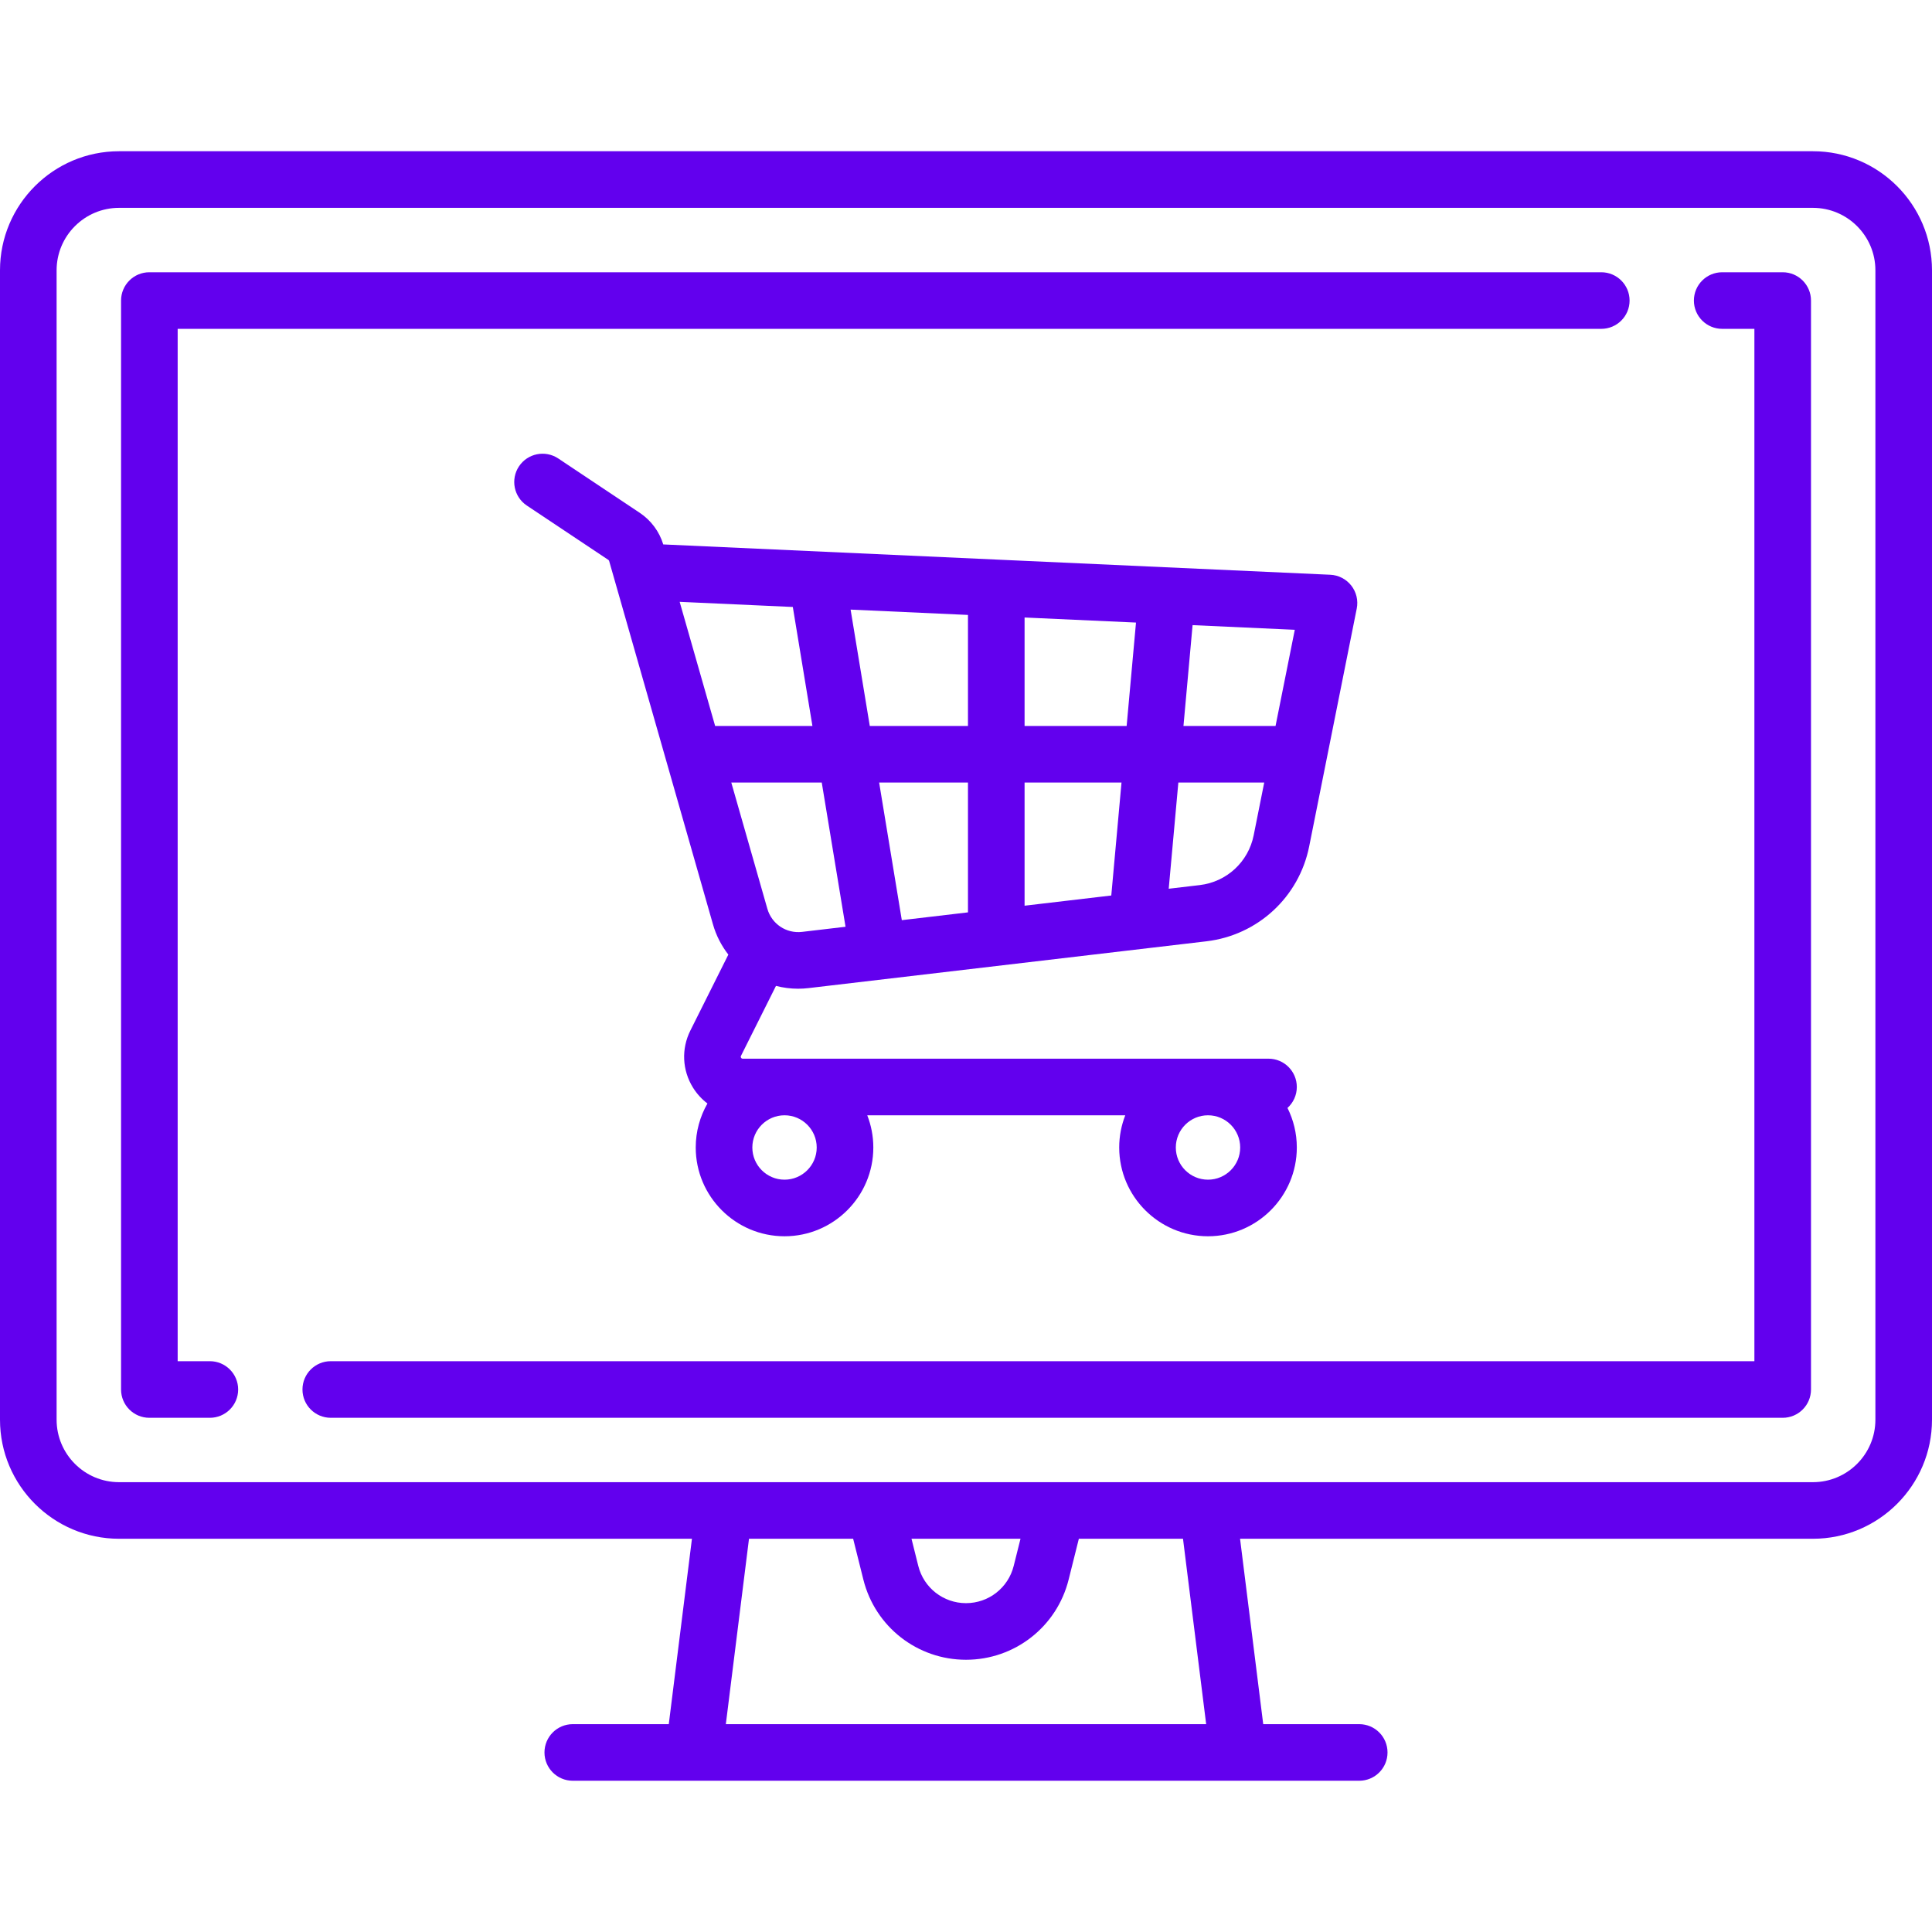
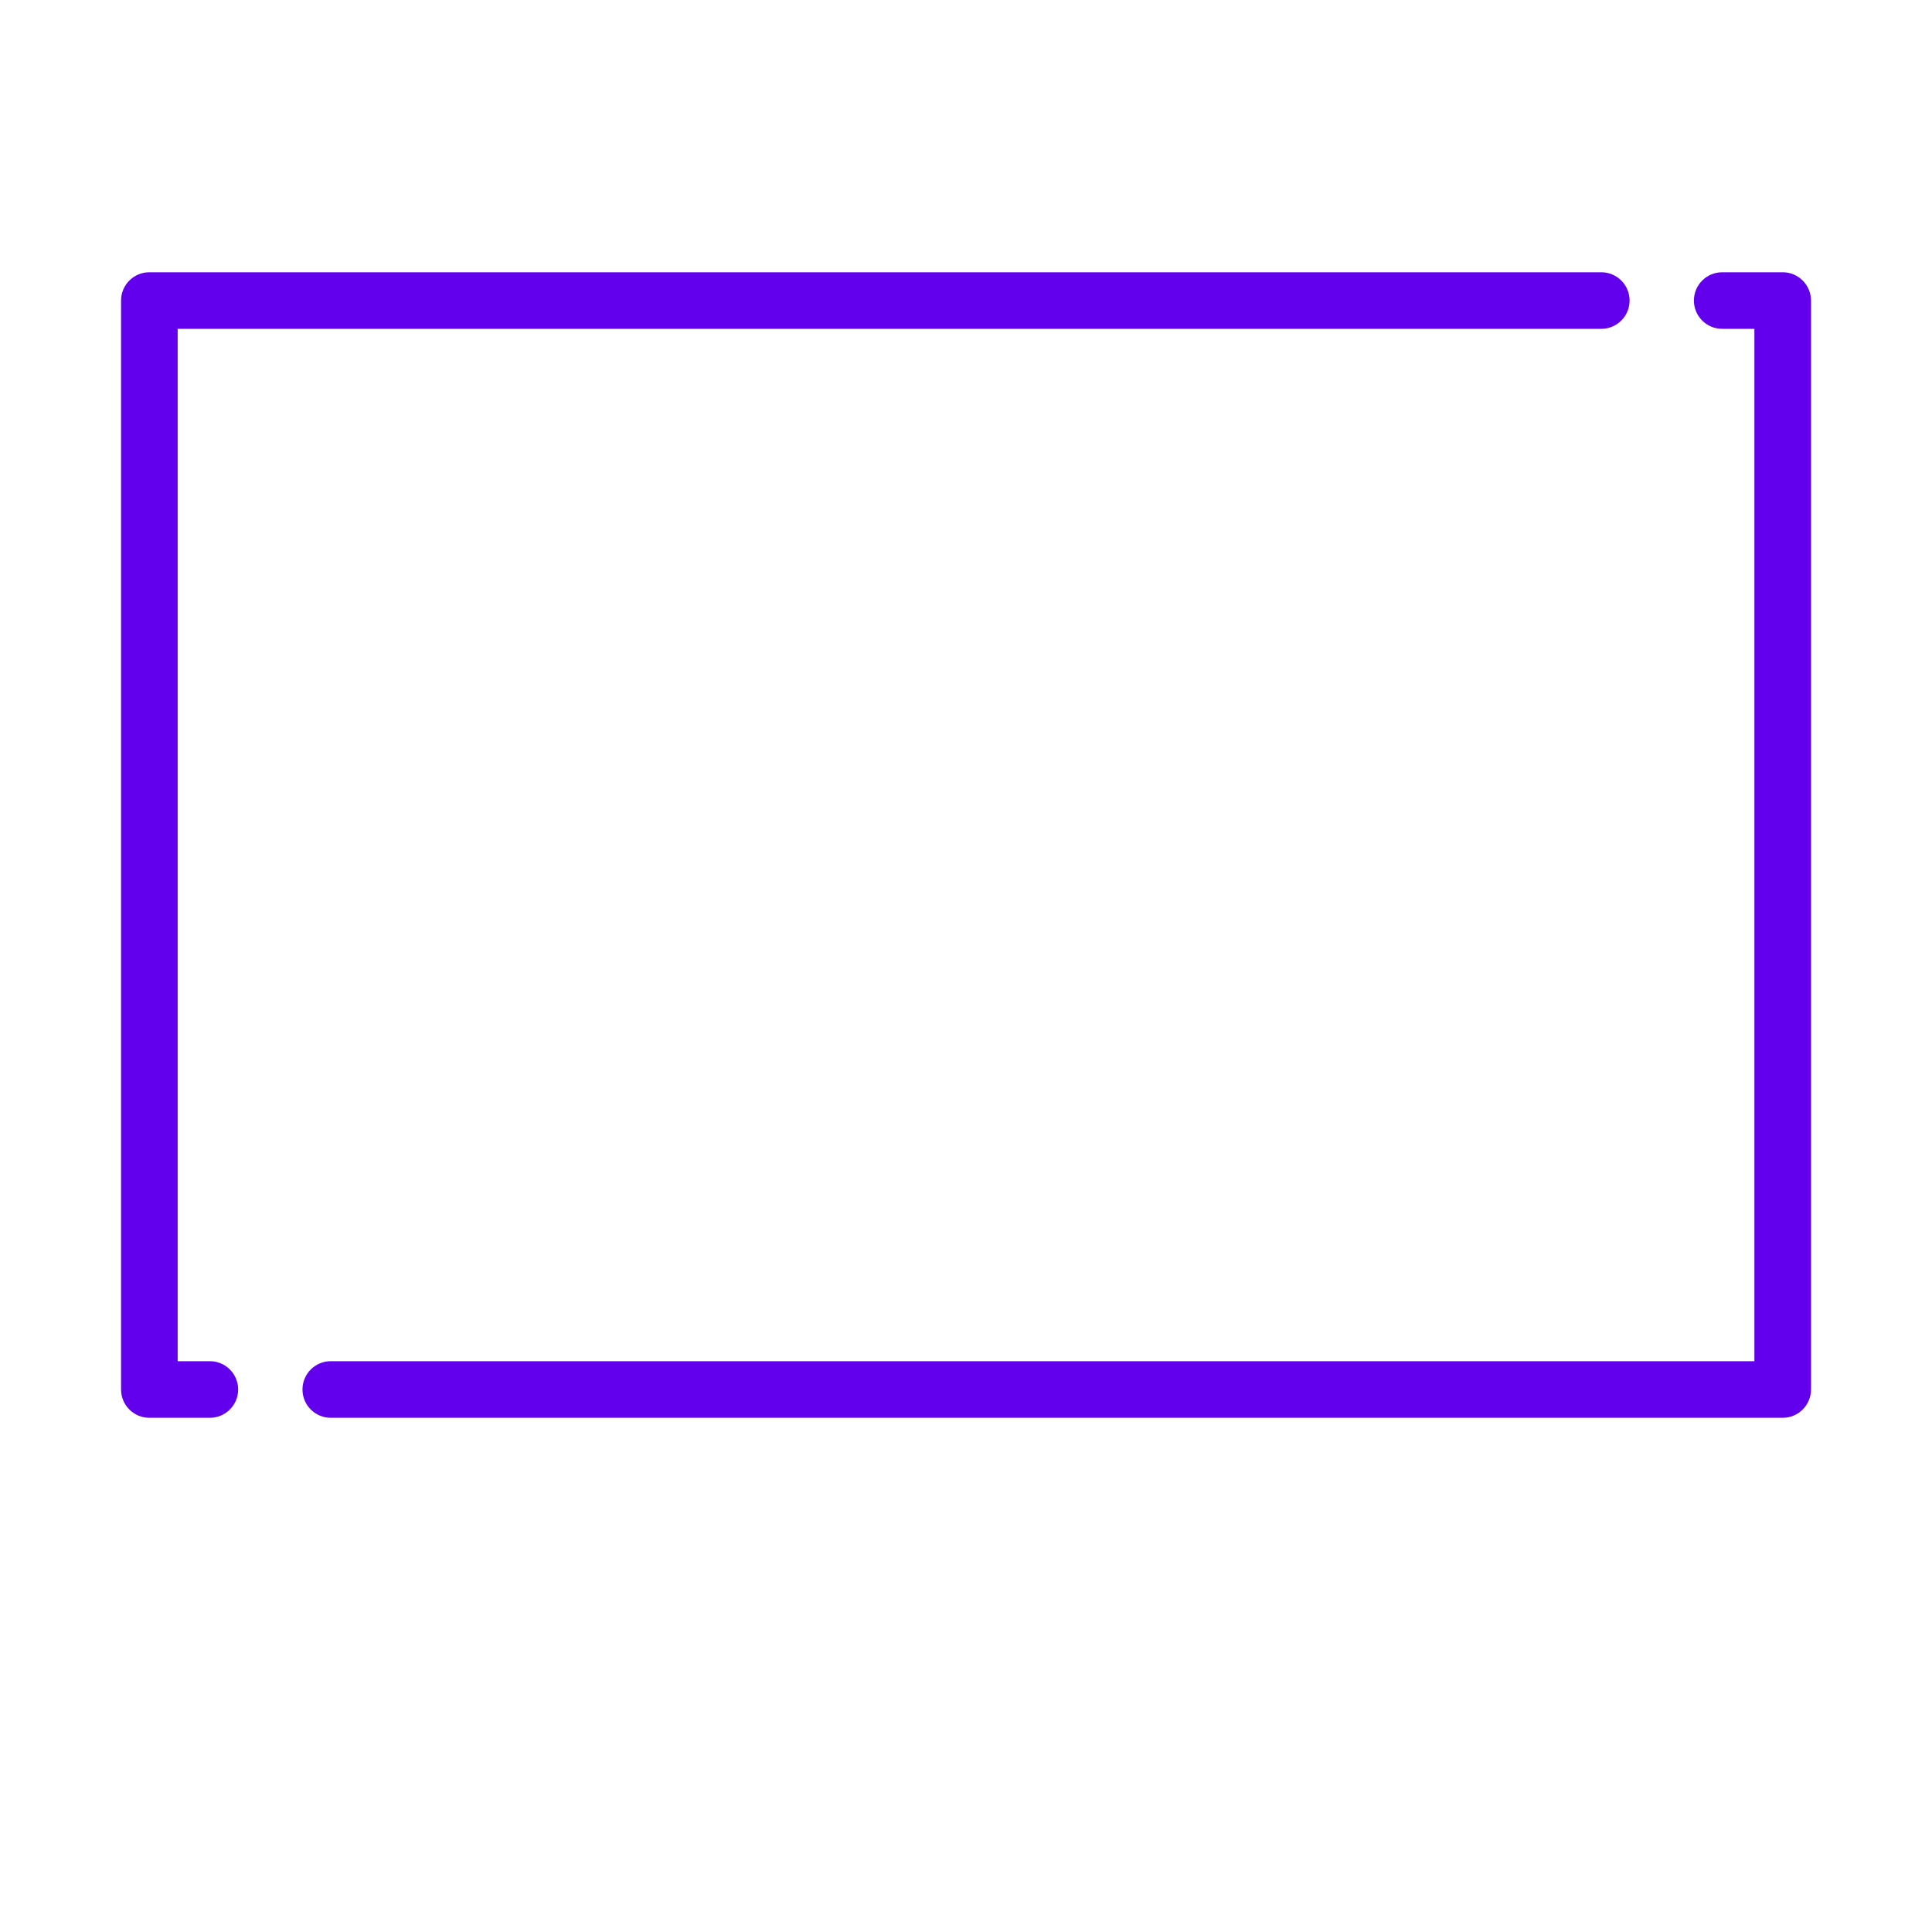
<svg xmlns="http://www.w3.org/2000/svg" width="100" height="100" viewBox="0 0 100 100" fill="none">
-   <path d="M93.838 7.828H6.162C2.764 7.828 0 10.592 0 13.99V73.485C0 76.882 2.764 79.646 6.162 79.646H35.815L34.616 89.242H29.646C28.837 89.242 28.182 89.898 28.182 90.707C28.182 91.516 28.837 92.171 29.646 92.171H70.353C71.163 92.171 71.818 91.516 71.818 90.707C71.818 89.898 71.163 89.242 70.353 89.242H65.384L64.185 79.646H93.838C97.236 79.646 100 76.882 100 73.485V13.99C100 10.592 97.236 7.828 93.838 7.828ZM37.569 89.242L38.768 79.646H44.159L44.688 81.761C45.299 84.204 47.483 85.909 50 85.909C52.517 85.909 54.702 84.204 55.312 81.761L55.841 79.646H61.232L62.431 89.242H37.569ZM47.179 79.646H52.821L52.469 81.051C52.186 82.186 51.17 82.979 50 82.979C48.829 82.979 47.814 82.186 47.53 81.051L47.179 79.646ZM97.07 73.485C97.07 75.267 95.62 76.717 93.838 76.717H6.162C4.38 76.717 2.93 75.267 2.93 73.485V13.99C2.93 12.208 4.38 10.758 6.162 10.758H93.838C95.62 10.758 97.07 12.208 97.07 13.99V73.485Z" fill="#6200EE" />
  <path d="M82.882 14.092H7.73C6.921 14.092 6.266 14.748 6.266 15.557V71.92C6.266 72.729 6.921 73.385 7.73 73.385H10.862C11.671 73.385 12.327 72.729 12.327 71.92C12.327 71.111 11.671 70.455 10.862 70.455H9.196V17.021H82.882C83.691 17.021 84.347 16.366 84.347 15.557C84.347 14.748 83.691 14.092 82.882 14.092Z" fill="#6200EE" />
  <path d="M92.272 14.092H89.141C88.332 14.092 87.676 14.748 87.676 15.557C87.676 16.366 88.332 17.021 89.141 17.021H90.807V70.455H17.121C16.312 70.455 15.656 71.111 15.656 71.92C15.656 72.729 16.312 73.385 17.121 73.385H92.272C93.081 73.385 93.737 72.729 93.737 71.92V15.557C93.737 14.748 93.081 14.092 92.272 14.092Z" fill="#6200EE" />
-   <path d="M69.942 30.309C69.679 29.973 69.282 29.768 68.855 29.749L34.411 28.183C34.384 28.182 34.358 28.181 34.331 28.181C34.127 27.512 33.696 26.932 33.113 26.543L28.895 23.73C28.221 23.282 27.312 23.464 26.863 24.137C26.415 24.81 26.596 25.72 27.27 26.168L31.488 28.98C31.507 28.993 31.522 29.013 31.529 29.036L36.902 47.841C37.069 48.428 37.345 48.955 37.699 49.41L35.733 53.341C35.26 54.288 35.31 55.39 35.866 56.29C36.068 56.616 36.324 56.894 36.617 57.117C36.233 57.788 36.011 58.565 36.011 59.393C36.011 61.928 38.073 63.989 40.607 63.989C43.142 63.989 45.203 61.928 45.203 59.393C45.203 58.806 45.091 58.244 44.889 57.727H58.244C58.042 58.244 57.93 58.806 57.93 59.393C57.93 61.928 59.992 63.989 62.526 63.989C65.061 63.989 67.123 61.928 67.123 59.393C67.123 58.658 66.948 57.964 66.64 57.347C66.936 57.079 67.123 56.693 67.123 56.262C67.123 55.453 66.467 54.797 65.658 54.797H38.443C38.422 54.797 38.387 54.797 38.357 54.749C38.328 54.702 38.344 54.67 38.353 54.651L40.164 51.03C40.533 51.124 40.917 51.176 41.31 51.176C41.491 51.176 41.673 51.165 41.857 51.143L62.441 48.722C65.099 48.409 67.238 46.435 67.763 43.81L70.225 31.499C70.309 31.08 70.206 30.646 69.942 30.309ZM62.526 57.727C63.445 57.727 64.192 58.475 64.192 59.394C64.192 60.313 63.445 61.06 62.526 61.06C61.607 61.06 60.86 60.313 60.86 59.394C60.86 58.475 61.607 57.727 62.526 57.727ZM40.607 57.727C41.526 57.727 42.273 58.475 42.273 59.394C42.273 60.313 41.526 61.06 40.607 61.06C39.688 61.06 38.941 60.313 38.941 59.394C38.941 58.475 39.688 57.727 40.607 57.727ZM37.015 37.575L35.179 31.151L41.036 31.417L42.051 37.575H37.015ZM41.515 48.234C40.698 48.33 39.944 47.826 39.718 47.036L37.852 40.505H42.534L43.765 47.969L41.515 48.234ZM50.102 47.224L46.678 47.627L45.504 40.505H50.102V47.224ZM50.102 37.575H45.02L44.027 31.553L50.102 31.829V37.575ZM57.52 46.351L53.032 46.879V40.505H58.049L57.52 46.351ZM58.315 37.575H53.032V31.962L58.799 32.224L58.315 37.575ZM64.89 43.236C64.615 44.613 63.493 45.648 62.098 45.812L60.493 46.001L60.991 40.505H65.436L64.89 43.236ZM66.022 37.575H61.256L61.728 32.357L67.018 32.598L66.022 37.575Z" fill="#6200EE" />
</svg>